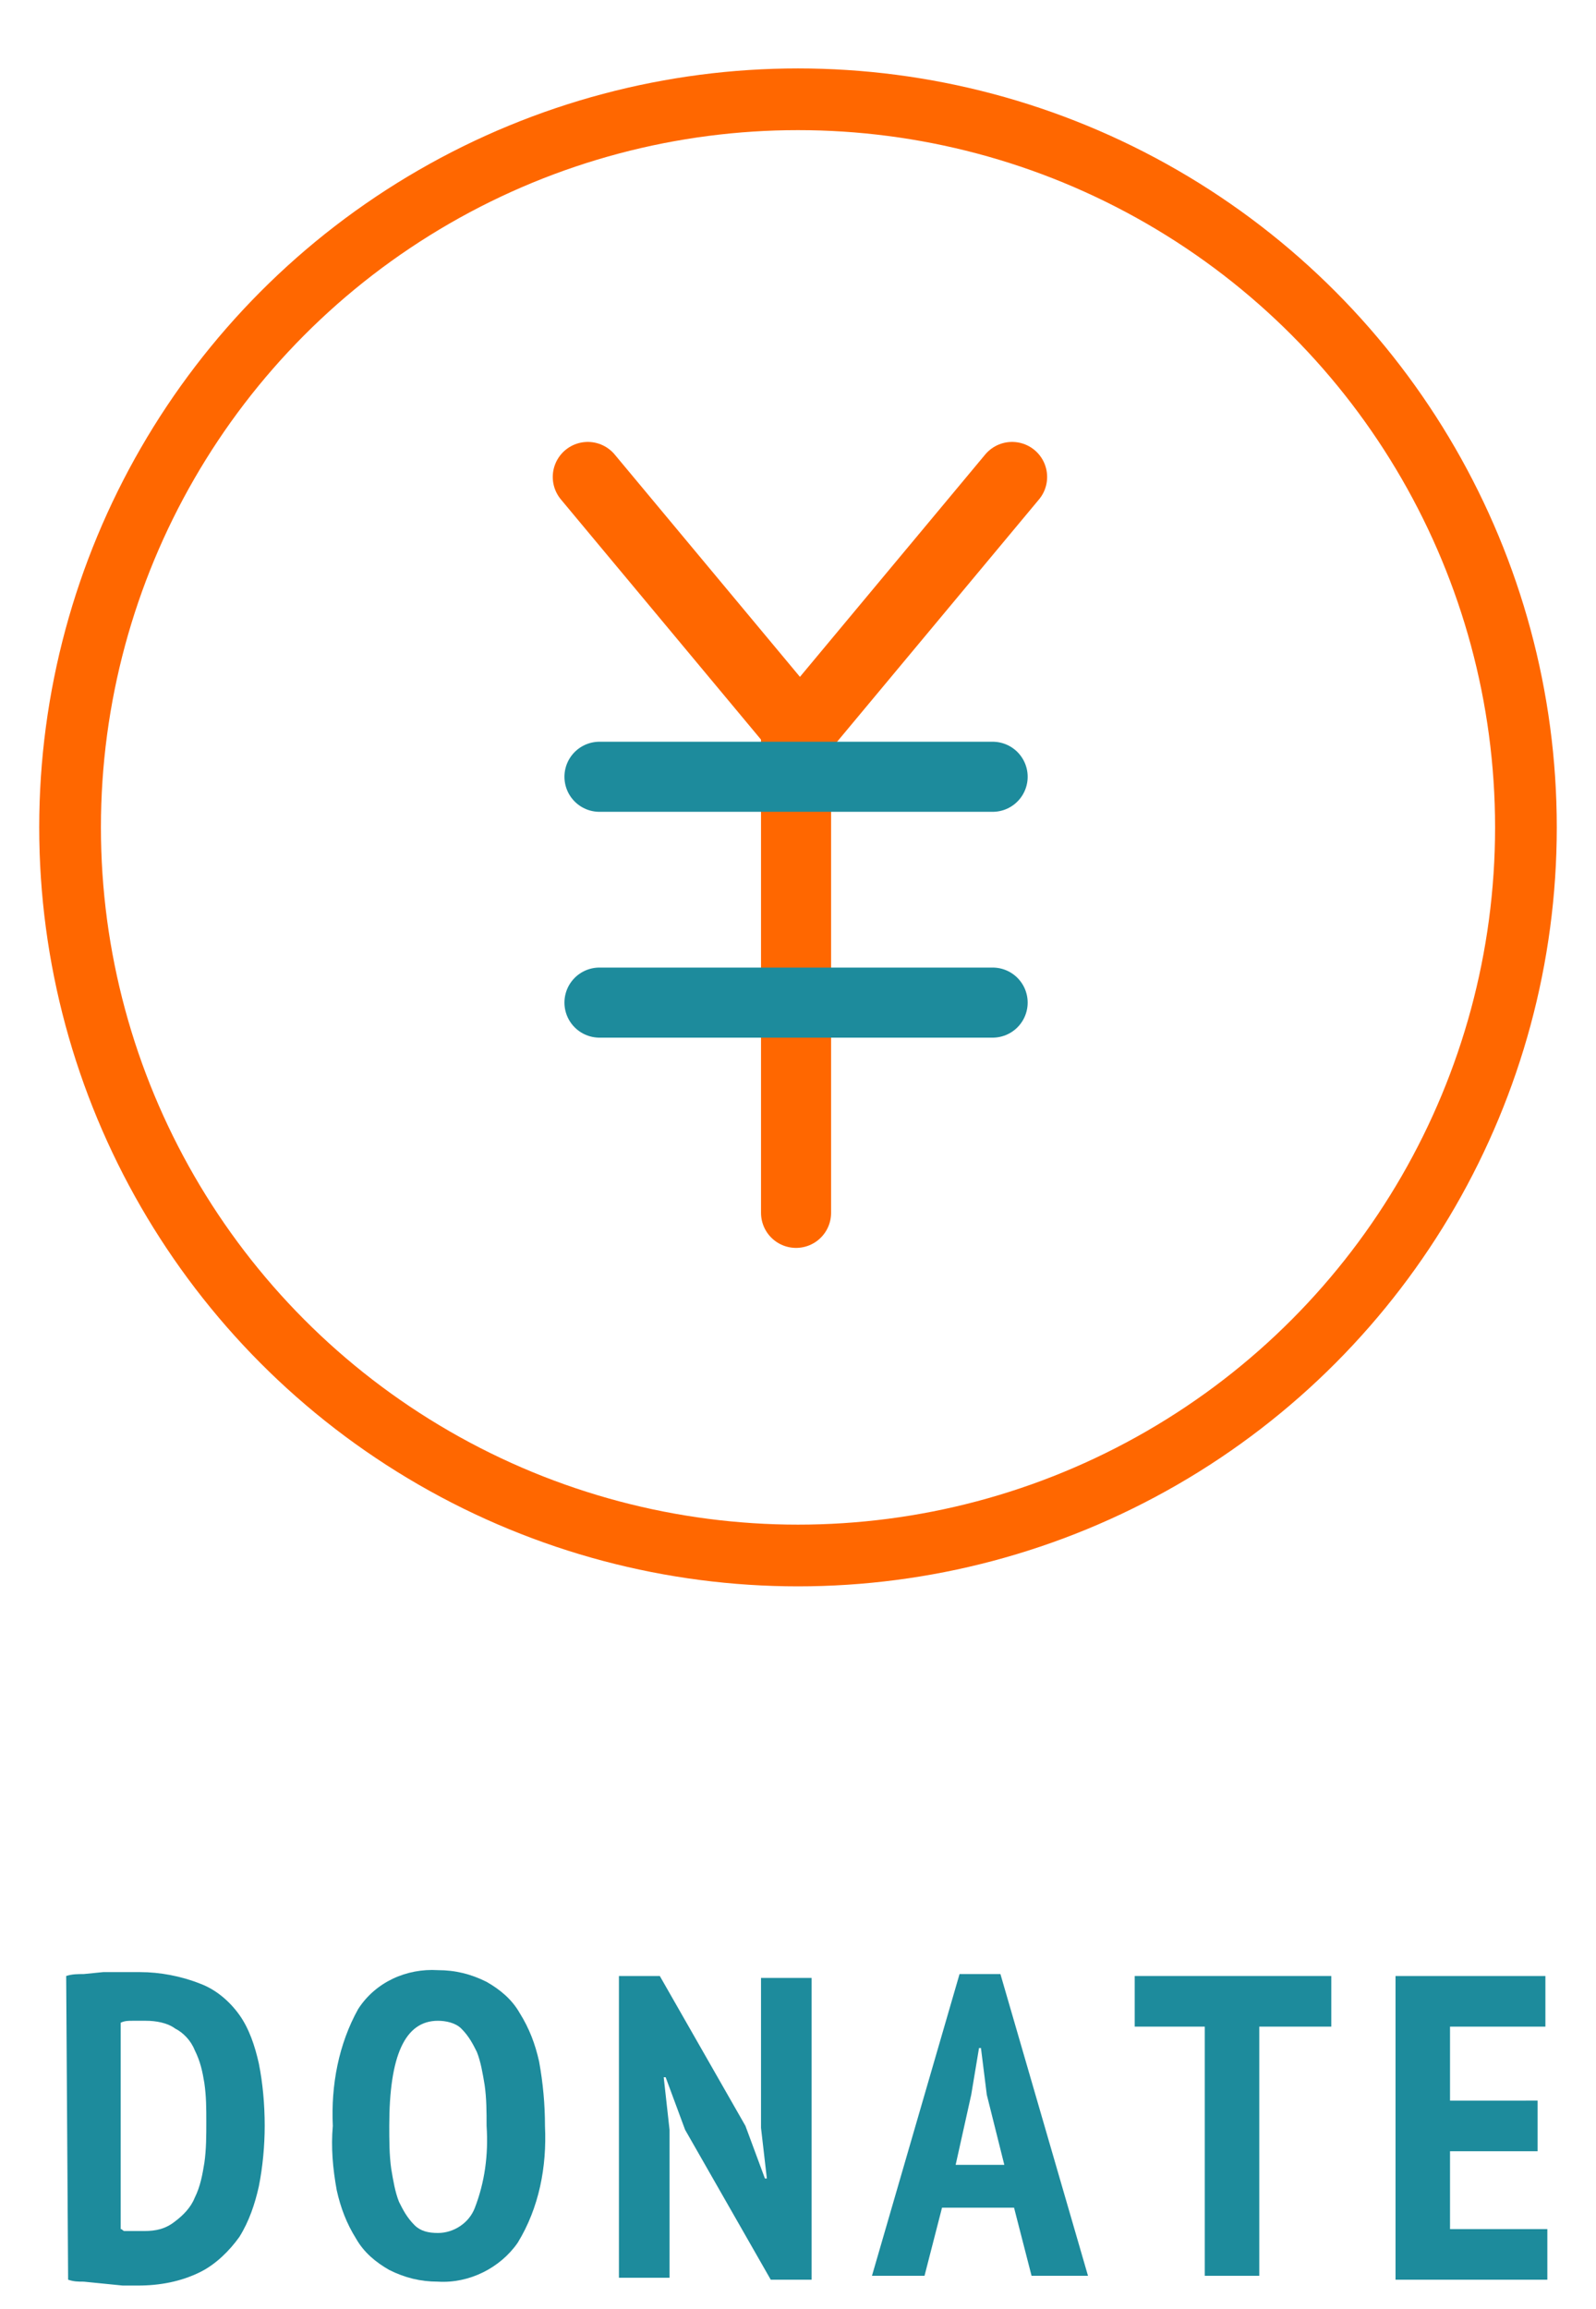
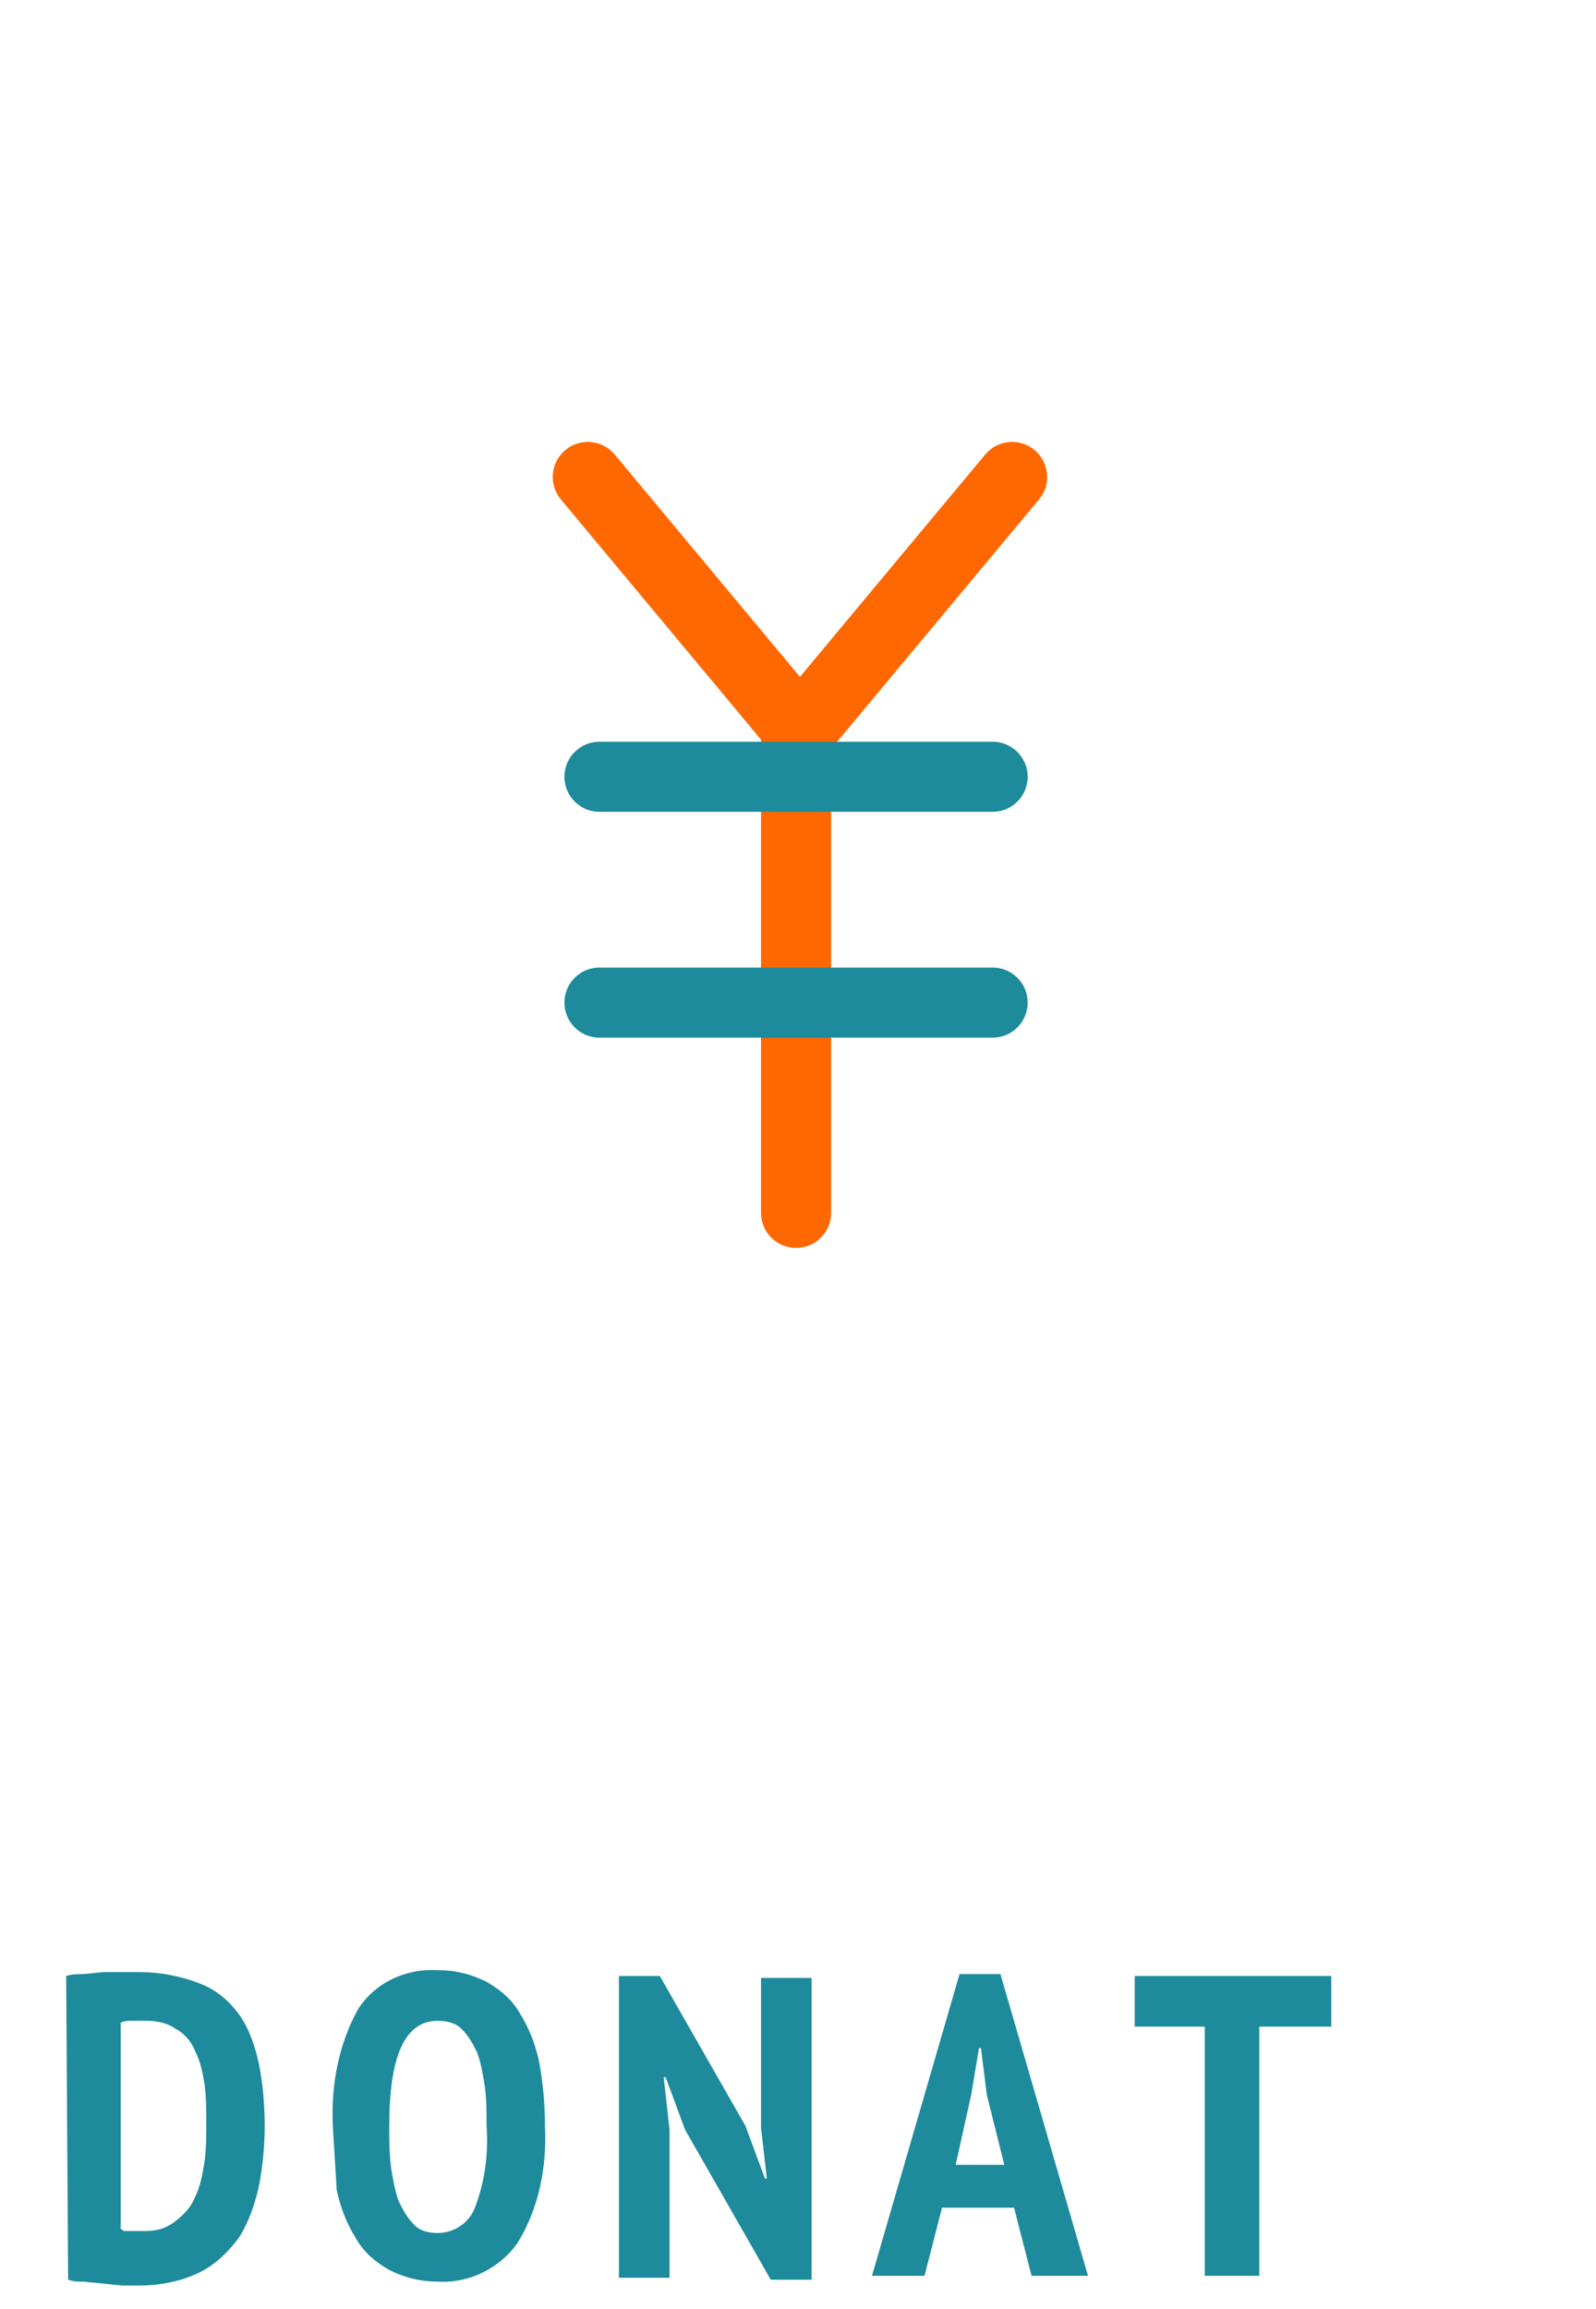
<svg xmlns="http://www.w3.org/2000/svg" version="1.1" id="レイヤー_1" x="0px" y="0px" viewBox="0 0 82 118.6" style="enable-background:new 0 0 82 118.6;" xml:space="preserve">
  <style type="text/css">
	.st0{fill:#1D8B9C;}
	.st1{fill:none;stroke:#FF6700;stroke-width:3.17;stroke-linecap:round;stroke-linejoin:round;}
	.st2{fill:none;stroke:#FF6700;stroke-width:3.6;stroke-linecap:round;stroke-linejoin:round;}
	.st3{fill:none;stroke:#1D8B9C;stroke-width:3.6;stroke-linecap:round;stroke-linejoin:round;}
</style>
  <g>
    <path class="st0" d="M3.4,101.5c0.3-0.1,0.6-0.1,0.9-0.1l1-0.1h1h0.9c1,0,2.1,0.2,3.1,0.6c0.8,0.3,1.5,0.9,2,1.6s0.8,1.6,1,2.5   c0.2,1,0.3,2.1,0.3,3.2c0,1-0.1,2.1-0.3,3.1c-0.2,0.9-0.5,1.8-1,2.6c-0.5,0.7-1.2,1.4-2,1.8c-1,0.5-2.1,0.7-3.2,0.7H6.3l-1-0.1   l-1-0.1c-0.3,0-0.5,0-0.8-0.1L3.4,101.5z M7.5,103.8H6.8c-0.2,0-0.4,0-0.6,0.1v10.6c0.1,0,0.1,0.1,0.2,0.1h0.3h0.4h0.3   c0.6,0,1.1-0.1,1.6-0.5c0.4-0.3,0.8-0.7,1-1.2c0.3-0.6,0.4-1.2,0.5-1.8c0.1-0.7,0.1-1.4,0.1-2.1s0-1.3-0.1-2   c-0.1-0.6-0.2-1.1-0.5-1.7c-0.2-0.5-0.6-0.9-1-1.1C8.6,103.9,8,103.8,7.5,103.8L7.5,103.8z" />
-     <path class="st0" d="M17.1,109.2c-0.1-2.1,0.3-4.2,1.3-6c0.9-1.4,2.5-2.1,4.1-2c0.9,0,1.7,0.2,2.5,0.6c0.7,0.4,1.3,0.9,1.7,1.6   c0.5,0.8,0.8,1.6,1,2.5c0.2,1.1,0.3,2.2,0.3,3.3c0.1,2.1-0.3,4.2-1.4,6c-0.9,1.3-2.5,2.1-4.1,2c-0.9,0-1.7-0.2-2.5-0.6   c-0.7-0.4-1.3-0.9-1.7-1.6c-0.5-0.8-0.8-1.6-1-2.5C17.1,111.4,17,110.3,17.1,109.2z M20,109.2c0,0.7,0,1.5,0.1,2.2   c0.1,0.6,0.2,1.2,0.4,1.7c0.2,0.4,0.4,0.8,0.8,1.2c0.3,0.3,0.7,0.4,1.2,0.4c0.8,0,1.6-0.5,1.9-1.3c0.5-1.3,0.7-2.7,0.6-4.2   c0-0.7,0-1.4-0.1-2.1c-0.1-0.6-0.2-1.2-0.4-1.7c-0.2-0.4-0.4-0.8-0.8-1.2c-0.3-0.3-0.8-0.4-1.2-0.4C20.8,103.8,20,105.6,20,109.2z" />
+     <path class="st0" d="M17.1,109.2c-0.1-2.1,0.3-4.2,1.3-6c0.9-1.4,2.5-2.1,4.1-2c0.9,0,1.7,0.2,2.5,0.6c0.7,0.4,1.3,0.9,1.7,1.6   c0.5,0.8,0.8,1.6,1,2.5c0.2,1.1,0.3,2.2,0.3,3.3c0.1,2.1-0.3,4.2-1.4,6c-0.9,1.3-2.5,2.1-4.1,2c-0.9,0-1.7-0.2-2.5-0.6   c-0.7-0.4-1.3-0.9-1.7-1.6c-0.5-0.8-0.8-1.6-1-2.5z M20,109.2c0,0.7,0,1.5,0.1,2.2   c0.1,0.6,0.2,1.2,0.4,1.7c0.2,0.4,0.4,0.8,0.8,1.2c0.3,0.3,0.7,0.4,1.2,0.4c0.8,0,1.6-0.5,1.9-1.3c0.5-1.3,0.7-2.7,0.6-4.2   c0-0.7,0-1.4-0.1-2.1c-0.1-0.6-0.2-1.2-0.4-1.7c-0.2-0.4-0.4-0.8-0.8-1.2c-0.3-0.3-0.8-0.4-1.2-0.4C20.8,103.8,20,105.6,20,109.2z" />
    <path class="st0" d="M35.2,109.4l-1-2.7h-0.1l0.3,2.7v7.6h-2.6v-15.5h2.1l4.4,7.7l1,2.7h0.1l-0.3-2.6v-7.7h2.6v15.5h-2.1   L35.2,109.4z" />
    <path class="st0" d="M52.1,113.4h-3.7l-0.9,3.5h-2.7l4.5-15.5h2.1l4.5,15.5H53L52.1,113.4z M49.1,111.2h2.5l-0.9-3.6l-0.3-2.4h-0.1   l-0.4,2.4L49.1,111.2z" />
    <path class="st0" d="M68.3,104.1h-3.6v12.8h-2.8v-12.8h-3.6v-2.6h10.1v2.6H68.3z" />
-     <path class="st0" d="M71.7,101.5h7.7v2.6h-4.9v3.8H79v2.6h-4.5v4h5v2.6h-7.8C71.7,117.1,71.7,101.5,71.7,101.5z" />
  </g>
-   <circle class="st1" cx="41" cy="42.5" r="37.4" />
  <polyline class="st2" points="52,24.5 41.5,37.1 41.2,37.1 41,37.1 40.7,37.1 30.2,24.5 " />
  <line class="st2" x1="40.9" y1="37.1" x2="40.9" y2="62.3" />
  <line class="st3" x1="30.8" y1="39.9" x2="51" y2="39.9" />
  <line class="st3" x1="30.8" y1="51.5" x2="51" y2="51.5" />
</svg>